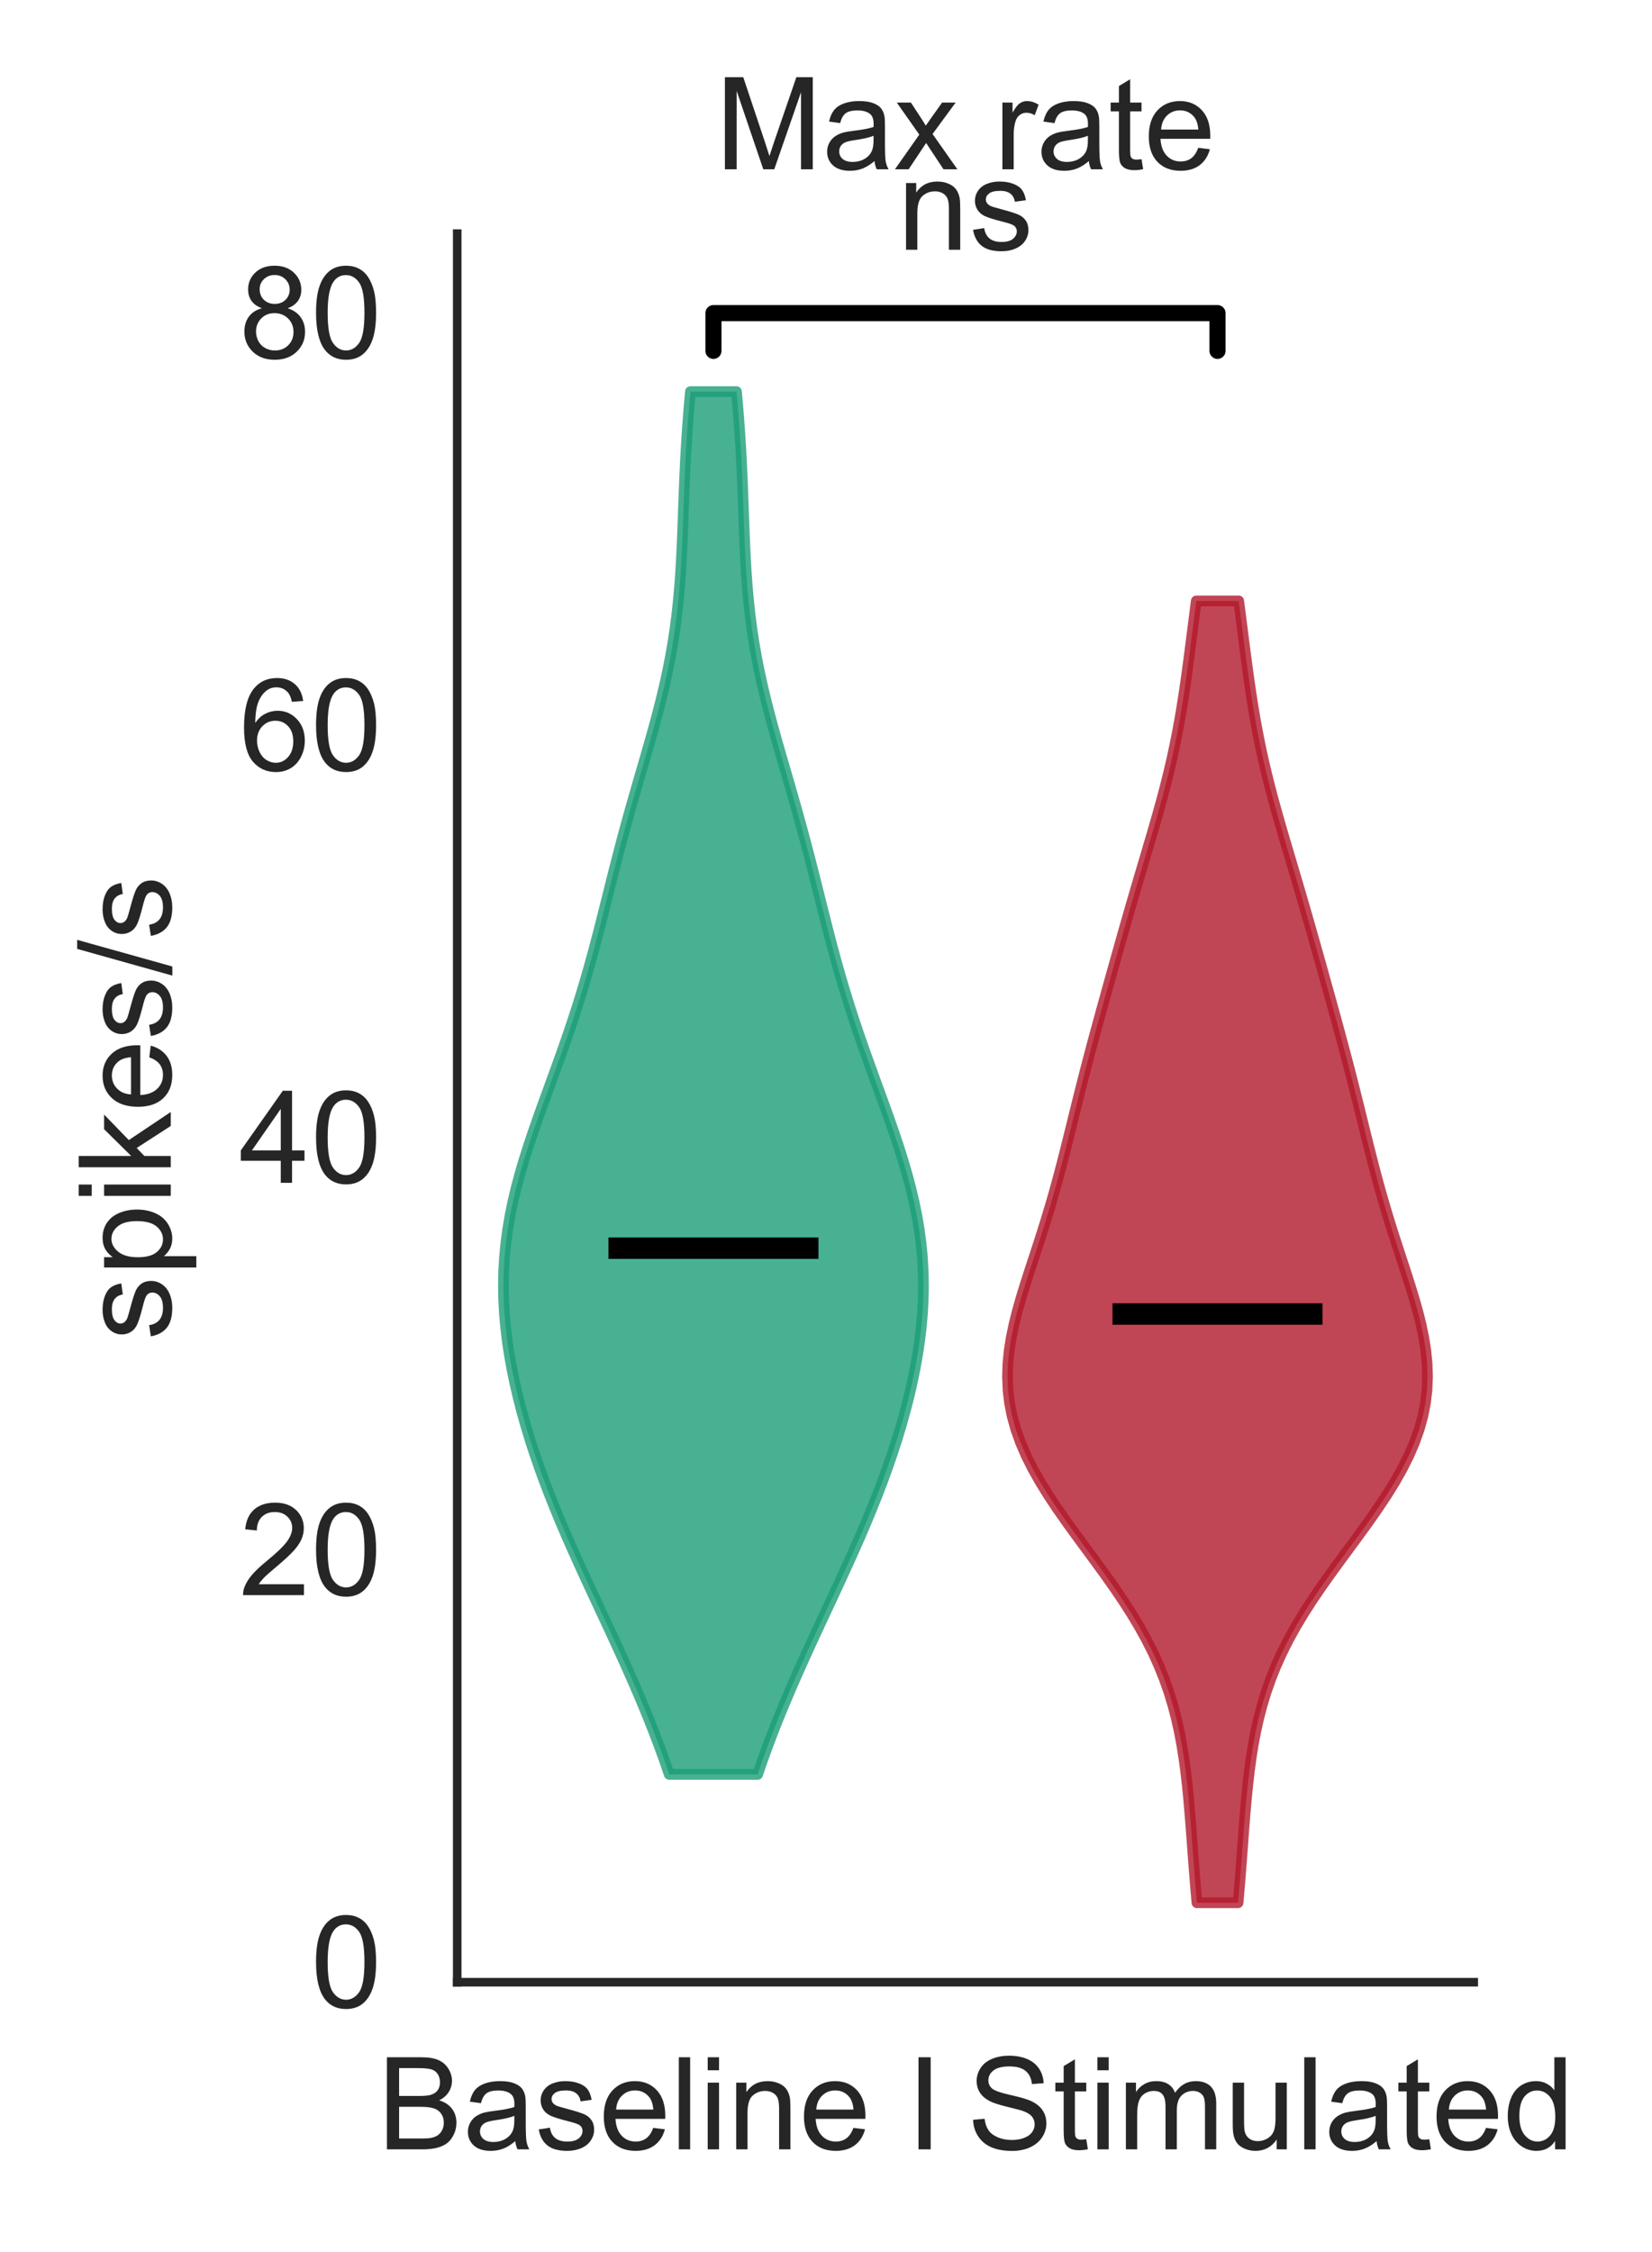
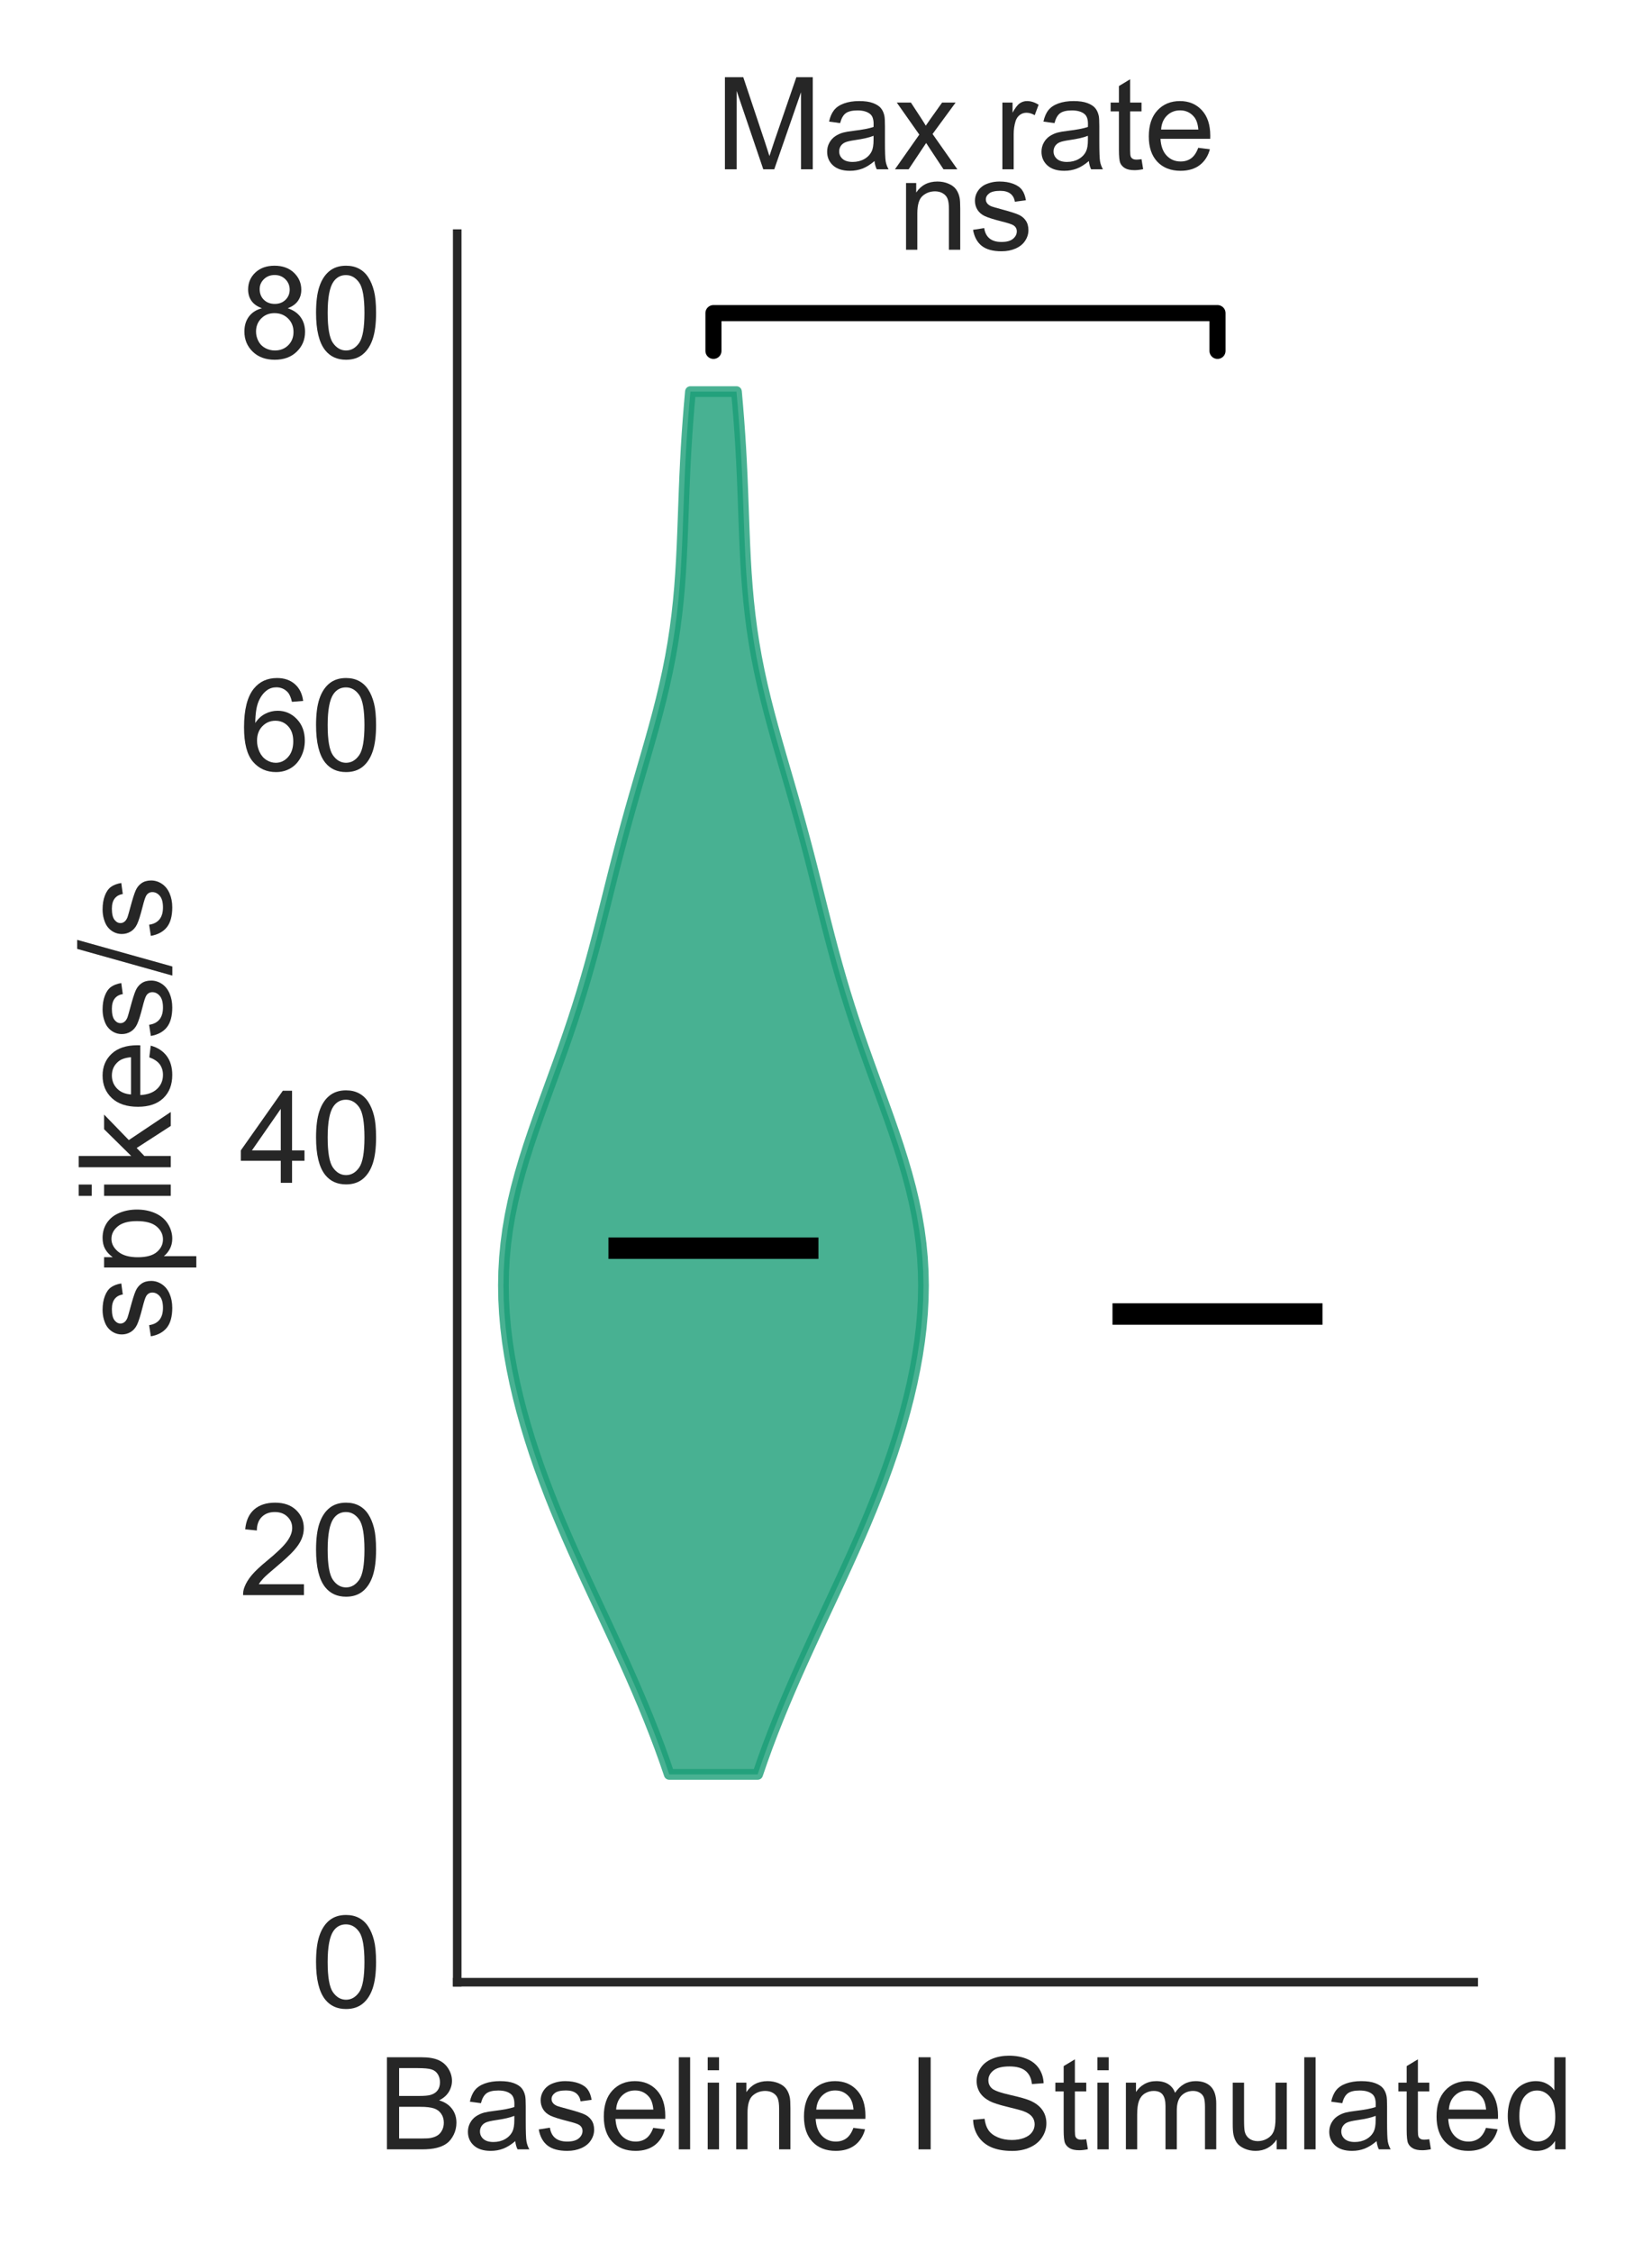
<svg xmlns="http://www.w3.org/2000/svg" xmlns:xlink="http://www.w3.org/1999/xlink" height="210.044pt" version="1.1" viewBox="0 0 154.163 210.044" width="154.163pt">
  <defs>
    <style type="text/css">
*{stroke-linecap:butt;stroke-linejoin:round;}
  </style>
  </defs>
  <g id="figure_1">
    <g id="patch_1">
      <path d="M 0 210.044  L 154.163 210.044  L 154.163 0  L 0 0  z " style="fill:#ffffff;" />
    </g>
    <g id="axes_1">
      <g id="patch_2">
        <path d="M 42.667 184.869  L 137.527 184.869  L 137.527 21.789  L 42.667 21.789  z " style="fill:#ffffff;" />
      </g>
      <g id="matplotlib.axis_1">
        <g id="xtick_1">
          <g id="text_1">
            <defs>
              <path d="M 7.328 0  L 7.328 71.578  L 34.188 71.578  Q 42.391 71.578 47.344 69.406  Q 52.297 67.234 55.094 62.719  Q 57.906 58.203 57.906 53.266  Q 57.906 48.688 55.422 44.625  Q 52.938 40.578 47.906 38.094  Q 54.391 36.188 57.875 31.594  Q 61.375 27 61.375 20.75  Q 61.375 15.719 59.25 11.391  Q 57.125 7.078 54 4.734  Q 50.875 2.391 46.156 1.188  Q 41.453 0 34.625 0  z M 16.797 41.5  L 32.281 41.5  Q 38.578 41.5 41.312 42.328  Q 44.922 43.406 46.75 45.891  Q 48.578 48.391 48.578 52.156  Q 48.578 55.719 46.875 58.422  Q 45.172 61.141 41.984 62.141  Q 38.812 63.141 31.109 63.141  L 16.797 63.141  z M 16.797 8.453  L 34.625 8.453  Q 39.203 8.453 41.062 8.797  Q 44.344 9.375 46.531 10.734  Q 48.734 12.109 50.141 14.719  Q 51.562 17.328 51.562 20.75  Q 51.562 24.75 49.516 27.703  Q 47.469 30.672 43.828 31.859  Q 40.188 33.062 33.344 33.062  L 16.797 33.062  z " id="ArialMT-66" />
              <path d="M 40.438 6.391  Q 35.547 2.25 31.031 0.531  Q 26.516 -1.172 21.344 -1.172  Q 12.797 -1.172 8.203 3  Q 3.609 7.172 3.609 13.672  Q 3.609 17.484 5.344 20.625  Q 7.078 23.781 9.891 25.688  Q 12.703 27.594 16.219 28.562  Q 18.797 29.25 24.031 29.891  Q 34.672 31.156 39.703 32.906  Q 39.75 34.719 39.75 35.203  Q 39.75 40.578 37.25 42.781  Q 33.891 45.75 27.25 45.75  Q 21.047 45.75 18.094 43.578  Q 15.141 41.406 13.719 35.891  L 5.125 37.062  Q 6.297 42.578 8.984 45.969  Q 11.672 49.359 16.75 51.188  Q 21.828 53.031 28.516 53.031  Q 35.156 53.031 39.297 51.469  Q 43.453 49.906 45.406 47.531  Q 47.359 45.172 48.141 41.547  Q 48.578 39.312 48.578 33.453  L 48.578 21.734  Q 48.578 9.469 49.141 6.219  Q 49.703 2.984 51.375 0  L 42.188 0  Q 40.828 2.734 40.438 6.391  z M 39.703 26.031  Q 34.906 24.078 25.344 22.703  Q 19.922 21.922 17.672 20.938  Q 15.438 19.969 14.203 18.094  Q 12.984 16.219 12.984 13.922  Q 12.984 10.406 15.641 8.062  Q 18.312 5.719 23.438 5.719  Q 28.516 5.719 32.469 7.938  Q 36.422 10.156 38.281 14.016  Q 39.703 17 39.703 22.797  z " id="ArialMT-97" />
              <path d="M 3.078 15.484  L 11.766 16.844  Q 12.5 11.625 15.844 8.844  Q 19.188 6.062 25.203 6.062  Q 31.25 6.062 34.172 8.516  Q 37.109 10.984 37.109 14.312  Q 37.109 17.281 34.516 19  Q 32.719 20.172 25.531 21.969  Q 15.875 24.422 12.141 26.203  Q 8.406 27.984 6.469 31.125  Q 4.547 34.281 4.547 38.094  Q 4.547 41.547 6.125 44.5  Q 7.719 47.469 10.453 49.422  Q 12.5 50.922 16.031 51.969  Q 19.578 53.031 23.641 53.031  Q 29.734 53.031 34.344 51.266  Q 38.969 49.516 41.156 46.5  Q 43.359 43.5 44.188 38.484  L 35.594 37.312  Q 35.016 41.312 32.203 43.547  Q 29.391 45.797 24.266 45.797  Q 18.219 45.797 15.625 43.797  Q 13.031 41.797 13.031 39.109  Q 13.031 37.406 14.109 36.031  Q 15.188 34.625 17.484 33.688  Q 18.797 33.203 25.25 31.453  Q 34.578 28.953 38.25 27.359  Q 41.938 25.781 44.031 22.75  Q 46.141 19.734 46.141 15.234  Q 46.141 10.844 43.578 6.953  Q 41.016 3.078 36.172 0.953  Q 31.344 -1.172 25.25 -1.172  Q 15.141 -1.172 9.844 3.031  Q 4.547 7.234 3.078 15.484  z " id="ArialMT-115" />
              <path d="M 42.094 16.703  L 51.172 15.578  Q 49.031 7.625 43.219 3.219  Q 37.406 -1.172 28.375 -1.172  Q 17 -1.172 10.328 5.828  Q 3.656 12.844 3.656 25.484  Q 3.656 38.578 10.391 45.797  Q 17.141 53.031 27.875 53.031  Q 38.281 53.031 44.875 45.953  Q 51.469 38.875 51.469 26.031  Q 51.469 25.25 51.422 23.688  L 12.75 23.688  Q 13.234 15.141 17.578 10.594  Q 21.922 6.062 28.422 6.062  Q 33.25 6.062 36.672 8.594  Q 40.094 11.141 42.094 16.703  z M 13.234 30.906  L 42.188 30.906  Q 41.609 37.453 38.875 40.719  Q 34.672 45.797 27.984 45.797  Q 21.922 45.797 17.797 41.75  Q 13.672 37.703 13.234 30.906  z " id="ArialMT-101" />
              <path d="M 6.391 0  L 6.391 71.578  L 15.188 71.578  L 15.188 0  z " id="ArialMT-108" />
              <path d="M 6.641 61.469  L 6.641 71.578  L 15.438 71.578  L 15.438 61.469  z M 6.641 0  L 6.641 51.859  L 15.438 51.859  L 15.438 0  z " id="ArialMT-105" />
              <path d="M 6.594 0  L 6.594 51.859  L 14.5 51.859  L 14.5 44.484  Q 20.219 53.031 31 53.031  Q 35.688 53.031 39.625 51.344  Q 43.562 49.656 45.516 46.922  Q 47.469 44.188 48.25 40.438  Q 48.734 37.984 48.734 31.891  L 48.734 0  L 39.938 0  L 39.938 31.547  Q 39.938 36.922 38.906 39.578  Q 37.891 42.234 35.281 43.812  Q 32.672 45.406 29.156 45.406  Q 23.531 45.406 19.453 41.844  Q 15.375 38.281 15.375 28.328  L 15.375 0  z " id="ArialMT-110" />
              <path id="ArialMT-32" />
              <path d="M 9.328 0  L 9.328 71.578  L 18.797 71.578  L 18.797 0  z " id="ArialMT-73" />
            </defs>
            <g style="fill:#262626;" transform="translate(35.229 200.459)scale(0.12 -0.12)">
              <use xlink:href="#ArialMT-66" />
              <use x="66.699" xlink:href="#ArialMT-97" />
              <use x="122.314" xlink:href="#ArialMT-115" />
              <use x="172.314" xlink:href="#ArialMT-101" />
              <use x="227.93" xlink:href="#ArialMT-108" />
              <use x="250.146" xlink:href="#ArialMT-105" />
              <use x="272.363" xlink:href="#ArialMT-110" />
              <use x="327.979" xlink:href="#ArialMT-101" />
              <use x="383.594" xlink:href="#ArialMT-32" />
              <use x="411.377" xlink:href="#ArialMT-73" />
              <use x="439.16" xlink:href="#ArialMT-32" />
              <use x="466.943" xlink:href="#ArialMT-32" />
              <use x="494.727" xlink:href="#ArialMT-32" />
            </g>
          </g>
        </g>
        <g id="xtick_2">
          <g id="text_2">
            <defs>
              <path d="M 4.5 23  L 13.422 23.781  Q 14.062 18.406 16.375 14.969  Q 18.703 11.531 23.578 9.406  Q 28.469 7.281 34.578 7.281  Q 39.984 7.281 44.141 8.891  Q 48.297 10.5 50.312 13.297  Q 52.344 16.109 52.344 19.438  Q 52.344 22.797 50.391 25.312  Q 48.438 27.828 43.953 29.547  Q 41.062 30.672 31.203 33.031  Q 21.344 35.406 17.391 37.5  Q 12.25 40.188 9.734 44.156  Q 7.234 48.141 7.234 53.078  Q 7.234 58.5 10.297 63.203  Q 13.375 67.922 19.281 70.359  Q 25.203 72.797 32.422 72.797  Q 40.375 72.797 46.453 70.234  Q 52.547 67.672 55.812 62.688  Q 59.078 57.719 59.328 51.422  L 50.25 50.734  Q 49.516 57.516 45.281 60.984  Q 41.062 64.453 32.812 64.453  Q 24.219 64.453 20.281 61.297  Q 16.359 58.156 16.359 53.719  Q 16.359 49.859 19.141 47.359  Q 21.875 44.875 33.422 42.266  Q 44.969 39.656 49.266 37.703  Q 55.516 34.812 58.484 30.391  Q 61.469 25.984 61.469 20.219  Q 61.469 14.5 58.203 9.438  Q 54.938 4.391 48.797 1.578  Q 42.672 -1.219 35.016 -1.219  Q 25.297 -1.219 18.719 1.609  Q 12.156 4.438 8.422 10.125  Q 4.688 15.828 4.5 23  z " id="ArialMT-83" />
              <path d="M 25.781 7.859  L 27.047 0.094  Q 23.344 -0.688 20.406 -0.688  Q 15.625 -0.688 12.984 0.828  Q 10.359 2.344 9.281 4.812  Q 8.203 7.281 8.203 15.188  L 8.203 45.016  L 1.766 45.016  L 1.766 51.859  L 8.203 51.859  L 8.203 64.703  L 16.938 69.969  L 16.938 51.859  L 25.781 51.859  L 25.781 45.016  L 16.938 45.016  L 16.938 14.703  Q 16.938 10.938 17.406 9.859  Q 17.875 8.797 18.922 8.156  Q 19.969 7.516 21.922 7.516  Q 23.391 7.516 25.781 7.859  z " id="ArialMT-116" />
              <path d="M 6.594 0  L 6.594 51.859  L 14.453 51.859  L 14.453 44.578  Q 16.891 48.391 20.938 50.703  Q 25 53.031 30.172 53.031  Q 35.938 53.031 39.625 50.641  Q 43.312 48.25 44.828 43.953  Q 50.984 53.031 60.844 53.031  Q 68.562 53.031 72.703 48.75  Q 76.859 44.484 76.859 35.594  L 76.859 0  L 68.109 0  L 68.109 32.672  Q 68.109 37.938 67.25 40.25  Q 66.406 42.578 64.156 43.984  Q 61.922 45.406 58.891 45.406  Q 53.422 45.406 49.797 41.766  Q 46.188 38.141 46.188 30.125  L 46.188 0  L 37.406 0  L 37.406 33.688  Q 37.406 39.547 35.25 42.469  Q 33.109 45.406 28.219 45.406  Q 24.516 45.406 21.359 43.453  Q 18.219 41.5 16.797 37.734  Q 15.375 33.984 15.375 26.906  L 15.375 0  z " id="ArialMT-109" />
              <path d="M 40.578 0  L 40.578 7.625  Q 34.516 -1.172 24.125 -1.172  Q 19.531 -1.172 15.547 0.578  Q 11.578 2.344 9.641 5  Q 7.719 7.672 6.938 11.531  Q 6.391 14.109 6.391 19.734  L 6.391 51.859  L 15.188 51.859  L 15.188 23.094  Q 15.188 16.219 15.719 13.812  Q 16.547 10.359 19.234 8.375  Q 21.922 6.391 25.875 6.391  Q 29.828 6.391 33.297 8.422  Q 36.766 10.453 38.203 13.938  Q 39.656 17.438 39.656 24.078  L 39.656 51.859  L 48.438 51.859  L 48.438 0  z " id="ArialMT-117" />
              <path d="M 40.234 0  L 40.234 6.547  Q 35.297 -1.172 25.734 -1.172  Q 19.531 -1.172 14.328 2.25  Q 9.125 5.672 6.266 11.797  Q 3.422 17.922 3.422 25.875  Q 3.422 33.641 6 39.969  Q 8.594 46.297 13.766 49.656  Q 18.953 53.031 25.344 53.031  Q 30.031 53.031 33.688 51.047  Q 37.359 49.078 39.656 45.906  L 39.656 71.578  L 48.391 71.578  L 48.391 0  z M 12.453 25.875  Q 12.453 15.922 16.641 10.984  Q 20.844 6.062 26.562 6.062  Q 32.328 6.062 36.344 10.766  Q 40.375 15.484 40.375 25.141  Q 40.375 35.797 36.266 40.766  Q 32.172 45.75 26.172 45.75  Q 20.312 45.75 16.375 40.969  Q 12.453 36.188 12.453 25.875  z " id="ArialMT-100" />
            </defs>
            <g style="fill:#262626;" transform="translate(80.269 200.459)scale(0.12 -0.12)">
              <use xlink:href="#ArialMT-32" />
              <use x="27.783" xlink:href="#ArialMT-32" />
              <use x="55.566" xlink:href="#ArialMT-32" />
              <use x="83.35" xlink:href="#ArialMT-83" />
              <use x="150.049" xlink:href="#ArialMT-116" />
              <use x="177.832" xlink:href="#ArialMT-105" />
              <use x="200.049" xlink:href="#ArialMT-109" />
              <use x="283.35" xlink:href="#ArialMT-117" />
              <use x="338.965" xlink:href="#ArialMT-108" />
              <use x="361.182" xlink:href="#ArialMT-97" />
              <use x="416.797" xlink:href="#ArialMT-116" />
              <use x="444.58" xlink:href="#ArialMT-101" />
              <use x="500.195" xlink:href="#ArialMT-100" />
            </g>
          </g>
        </g>
      </g>
      <g id="matplotlib.axis_2">
        <g id="ytick_1">
          <g id="text_3">
            <defs>
              <path d="M 4.156 35.297  Q 4.156 48 6.766 55.734  Q 9.375 63.484 14.516 67.672  Q 19.672 71.875 27.484 71.875  Q 33.25 71.875 37.594 69.547  Q 41.938 67.234 44.766 62.859  Q 47.609 58.5 49.219 52.219  Q 50.828 45.953 50.828 35.297  Q 50.828 22.703 48.234 14.969  Q 45.656 7.234 40.5 3  Q 35.359 -1.219 27.484 -1.219  Q 17.141 -1.219 11.234 6.203  Q 4.156 15.141 4.156 35.297  z M 13.188 35.297  Q 13.188 17.672 17.312 11.828  Q 21.438 6 27.484 6  Q 33.547 6 37.672 11.859  Q 41.797 17.719 41.797 35.297  Q 41.797 52.984 37.672 58.781  Q 33.547 64.594 27.391 64.594  Q 21.344 64.594 17.719 59.469  Q 13.188 52.938 13.188 35.297  z " id="ArialMT-48" />
            </defs>
            <g style="fill:#262626;" transform="translate(28.994 187.224)scale(0.12 -0.12)">
              <use xlink:href="#ArialMT-48" />
            </g>
          </g>
        </g>
        <g id="ytick_2">
          <g id="text_4">
            <defs>
              <path d="M 50.344 8.453  L 50.344 0  L 3.031 0  Q 2.938 3.172 4.047 6.109  Q 5.859 10.938 9.828 15.625  Q 13.812 20.312 21.344 26.469  Q 33.016 36.031 37.109 41.625  Q 41.219 47.219 41.219 52.203  Q 41.219 57.422 37.469 61  Q 33.734 64.594 27.734 64.594  Q 21.391 64.594 17.578 60.781  Q 13.766 56.984 13.719 50.25  L 4.688 51.172  Q 5.609 61.281 11.656 66.578  Q 17.719 71.875 27.938 71.875  Q 38.234 71.875 44.234 66.156  Q 50.25 60.453 50.25 52  Q 50.25 47.703 48.484 43.547  Q 46.734 39.406 42.656 34.812  Q 38.578 30.219 29.109 22.219  Q 21.188 15.578 18.938 13.203  Q 16.703 10.844 15.234 8.453  z " id="ArialMT-50" />
            </defs>
            <g style="fill:#262626;" transform="translate(22.321 148.77)scale(0.12 -0.12)">
              <use xlink:href="#ArialMT-50" />
              <use x="55.615" xlink:href="#ArialMT-48" />
            </g>
          </g>
        </g>
        <g id="ytick_3">
          <g id="text_5">
            <defs>
              <path d="M 32.328 0  L 32.328 17.141  L 1.266 17.141  L 1.266 25.203  L 33.938 71.578  L 41.109 71.578  L 41.109 25.203  L 50.781 25.203  L 50.781 17.141  L 41.109 17.141  L 41.109 0  z M 32.328 25.203  L 32.328 57.469  L 9.906 25.203  z " id="ArialMT-52" />
            </defs>
            <g style="fill:#262626;" transform="translate(22.321 110.316)scale(0.12 -0.12)">
              <use xlink:href="#ArialMT-52" />
              <use x="55.615" xlink:href="#ArialMT-48" />
            </g>
          </g>
        </g>
        <g id="ytick_4">
          <g id="text_6">
            <defs>
              <path d="M 49.75 54.047  L 41.016 53.375  Q 39.844 58.547 37.703 60.891  Q 34.125 64.656 28.906 64.656  Q 24.703 64.656 21.531 62.312  Q 17.391 59.281 14.984 53.469  Q 12.594 47.656 12.5 36.922  Q 15.672 41.75 20.266 44.094  Q 24.859 46.438 29.891 46.438  Q 38.672 46.438 44.844 39.969  Q 51.031 33.5 51.031 23.25  Q 51.031 16.5 48.125 10.719  Q 45.219 4.938 40.141 1.859  Q 35.062 -1.219 28.609 -1.219  Q 17.625 -1.219 10.688 6.859  Q 3.766 14.938 3.766 33.5  Q 3.766 54.25 11.422 63.672  Q 18.109 71.875 29.438 71.875  Q 37.891 71.875 43.281 67.141  Q 48.688 62.406 49.75 54.047  z M 13.875 23.188  Q 13.875 18.656 15.797 14.5  Q 17.719 10.359 21.188 8.172  Q 24.656 6 28.469 6  Q 34.031 6 38.031 10.484  Q 42.047 14.984 42.047 22.703  Q 42.047 30.125 38.078 34.391  Q 34.125 38.672 28.125 38.672  Q 22.172 38.672 18.016 34.391  Q 13.875 30.125 13.875 23.188  z " id="ArialMT-54" />
            </defs>
            <g style="fill:#262626;" transform="translate(22.321 71.861)scale(0.12 -0.12)">
              <use xlink:href="#ArialMT-54" />
              <use x="55.615" xlink:href="#ArialMT-48" />
            </g>
          </g>
        </g>
        <g id="ytick_5">
          <g id="text_7">
            <defs>
              <path d="M 17.672 38.812  Q 12.203 40.828 9.562 44.531  Q 6.938 48.25 6.938 53.422  Q 6.938 61.234 12.547 66.547  Q 18.172 71.875 27.484 71.875  Q 36.859 71.875 42.578 66.422  Q 48.297 60.984 48.297 53.172  Q 48.297 48.188 45.672 44.5  Q 43.062 40.828 37.75 38.812  Q 44.344 36.672 47.781 31.875  Q 51.219 27.094 51.219 20.453  Q 51.219 11.281 44.719 5.031  Q 38.234 -1.219 27.641 -1.219  Q 17.047 -1.219 10.547 5.047  Q 4.047 11.328 4.047 20.703  Q 4.047 27.688 7.594 32.391  Q 11.141 37.109 17.672 38.812  z M 15.922 53.719  Q 15.922 48.641 19.188 45.406  Q 22.469 42.188 27.688 42.188  Q 32.766 42.188 36.016 45.375  Q 39.266 48.578 39.266 53.219  Q 39.266 58.062 35.906 61.359  Q 32.562 64.656 27.594 64.656  Q 22.562 64.656 19.234 61.422  Q 15.922 58.203 15.922 53.719  z M 13.094 20.656  Q 13.094 16.891 14.875 13.375  Q 16.656 9.859 20.172 7.922  Q 23.688 6 27.734 6  Q 34.031 6 38.125 10.047  Q 42.234 14.109 42.234 20.359  Q 42.234 26.703 38.016 30.859  Q 33.797 35.016 27.438 35.016  Q 21.234 35.016 17.156 30.906  Q 13.094 26.812 13.094 20.656  z " id="ArialMT-56" />
            </defs>
            <g style="fill:#262626;" transform="translate(22.321 33.407)scale(0.12 -0.12)">
              <use xlink:href="#ArialMT-56" />
              <use x="55.615" xlink:href="#ArialMT-48" />
            </g>
          </g>
        </g>
        <g id="text_8">
          <defs>
            <path d="M 6.594 -19.875  L 6.594 51.859  L 14.594 51.859  L 14.594 45.125  Q 17.438 49.078 21 51.047  Q 24.562 53.031 29.641 53.031  Q 36.281 53.031 41.359 49.609  Q 46.438 46.188 49.016 39.953  Q 51.609 33.734 51.609 26.312  Q 51.609 18.359 48.75 11.984  Q 45.906 5.609 40.453 2.219  Q 35.016 -1.172 29 -1.172  Q 24.609 -1.172 21.109 0.688  Q 17.625 2.547 15.375 5.375  L 15.375 -19.875  z M 14.547 25.641  Q 14.547 15.625 18.594 10.844  Q 22.656 6.062 28.422 6.062  Q 34.281 6.062 38.453 11.016  Q 42.625 15.969 42.625 26.375  Q 42.625 36.281 38.547 41.203  Q 34.469 46.141 28.812 46.141  Q 23.188 46.141 18.859 40.891  Q 14.547 35.641 14.547 25.641  z " id="ArialMT-112" />
            <path d="M 6.641 0  L 6.641 71.578  L 15.438 71.578  L 15.438 30.766  L 36.234 51.859  L 47.609 51.859  L 27.781 32.625  L 49.609 0  L 38.766 0  L 21.625 26.516  L 15.438 20.562  L 15.438 0  z " id="ArialMT-107" />
            <path d="M 0 -1.219  L 20.75 72.797  L 27.781 72.797  L 7.078 -1.219  z " id="ArialMT-47" />
          </defs>
          <g style="fill:#262626;" transform="translate(15.936 125.002)rotate(-90)scale(0.12 -0.12)">
            <use xlink:href="#ArialMT-115" />
            <use x="50" xlink:href="#ArialMT-112" />
            <use x="105.615" xlink:href="#ArialMT-105" />
            <use x="127.832" xlink:href="#ArialMT-107" />
            <use x="177.832" xlink:href="#ArialMT-101" />
            <use x="233.447" xlink:href="#ArialMT-115" />
            <use x="283.447" xlink:href="#ArialMT-47" />
            <use x="311.23" xlink:href="#ArialMT-115" />
          </g>
        </g>
      </g>
      <g id="PolyCollection_1">
        <defs>
          <path d="M 70.702 -44.554  L 62.453 -44.554  L 62.005 -45.857  L 61.533 -47.16  L 61.038 -48.462  L 60.523 -49.765  L 59.988 -51.068  L 59.436 -52.37  L 58.868 -53.673  L 58.287 -54.976  L 57.695 -56.278  L 57.094 -57.581  L 56.488 -58.884  L 55.88 -60.187  L 55.272 -61.489  L 54.668 -62.792  L 54.071 -64.095  L 53.483 -65.397  L 52.909 -66.7  L 52.35 -68.003  L 51.809 -69.305  L 51.289 -70.608  L 50.791 -71.911  L 50.316 -73.213  L 49.867 -74.516  L 49.445 -75.819  L 49.05 -77.122  L 48.684 -78.424  L 48.349 -79.727  L 48.045 -81.03  L 47.776 -82.332  L 47.541 -83.635  L 47.344 -84.938  L 47.187 -86.24  L 47.072 -87.543  L 47.002 -88.846  L 46.979 -90.149  L 47.003 -91.451  L 47.077 -92.754  L 47.201 -94.057  L 47.373 -95.359  L 47.594 -96.662  L 47.861 -97.965  L 48.17 -99.267  L 48.519 -100.57  L 48.902 -101.873  L 49.315 -103.176  L 49.752 -104.478  L 50.207 -105.781  L 50.674 -107.084  L 51.149 -108.386  L 51.624 -109.689  L 52.097 -110.992  L 52.561 -112.294  L 53.014 -113.597  L 53.453 -114.9  L 53.876 -116.203  L 54.281 -117.505  L 54.67 -118.808  L 55.042 -120.111  L 55.399 -121.413  L 55.743 -122.716  L 56.078 -124.019  L 56.407 -125.321  L 56.733 -126.624  L 57.059 -127.927  L 57.389 -129.23  L 57.725 -130.532  L 58.069 -131.835  L 58.421 -133.138  L 58.783 -134.44  L 59.153 -135.743  L 59.529 -137.046  L 59.908 -138.348  L 60.287 -139.651  L 60.66 -140.954  L 61.025 -142.257  L 61.376 -143.559  L 61.708 -144.862  L 62.018 -146.165  L 62.303 -147.467  L 62.56 -148.77  L 62.788 -150.073  L 62.987 -151.375  L 63.156 -152.678  L 63.298 -153.981  L 63.415 -155.284  L 63.51 -156.586  L 63.587 -157.889  L 63.651 -159.192  L 63.704 -160.494  L 63.752 -161.797  L 63.799 -163.1  L 63.847 -164.402  L 63.901 -165.705  L 63.963 -167.008  L 64.034 -168.311  L 64.116 -169.613  L 64.21 -170.916  L 64.315 -172.219  L 64.43 -173.521  L 68.726 -173.521  L 68.726 -173.521  L 68.841 -172.219  L 68.946 -170.916  L 69.039 -169.613  L 69.122 -168.311  L 69.193 -167.008  L 69.255 -165.705  L 69.309 -164.402  L 69.357 -163.1  L 69.404 -161.797  L 69.452 -160.494  L 69.505 -159.192  L 69.568 -157.889  L 69.645 -156.586  L 69.741 -155.284  L 69.858 -153.981  L 70 -152.678  L 70.169 -151.375  L 70.367 -150.073  L 70.595 -148.77  L 70.852 -147.467  L 71.137 -146.165  L 71.448 -144.862  L 71.78 -143.559  L 72.131 -142.257  L 72.495 -140.954  L 72.869 -139.651  L 73.248 -138.348  L 73.627 -137.046  L 74.002 -135.743  L 74.372 -134.44  L 74.734 -133.138  L 75.087 -131.835  L 75.431 -130.532  L 75.767 -129.23  L 76.097 -127.927  L 76.423 -126.624  L 76.749 -125.321  L 77.078 -124.019  L 77.412 -122.716  L 77.757 -121.413  L 78.114 -120.111  L 78.486 -118.808  L 78.874 -117.505  L 79.28 -116.203  L 79.703 -114.9  L 80.141 -113.597  L 80.595 -112.294  L 81.059 -110.992  L 81.531 -109.689  L 82.007 -108.386  L 82.481 -107.084  L 82.949 -105.781  L 83.404 -104.478  L 83.841 -103.176  L 84.253 -101.873  L 84.637 -100.57  L 84.985 -99.267  L 85.295 -97.965  L 85.562 -96.662  L 85.782 -95.359  L 85.955 -94.057  L 86.079 -92.754  L 86.152 -91.451  L 86.177 -90.149  L 86.153 -88.846  L 86.083 -87.543  L 85.969 -86.24  L 85.812 -84.938  L 85.615 -83.635  L 85.38 -82.332  L 85.11 -81.03  L 84.807 -79.727  L 84.471 -78.424  L 84.106 -77.122  L 83.711 -75.819  L 83.289 -74.516  L 82.839 -73.213  L 82.365 -71.911  L 81.867 -70.608  L 81.346 -69.305  L 80.806 -68.003  L 80.247 -66.7  L 79.672 -65.397  L 79.085 -64.095  L 78.488 -62.792  L 77.884 -61.489  L 77.276 -60.187  L 76.667 -58.884  L 76.061 -57.581  L 75.461 -56.278  L 74.869 -54.976  L 74.288 -53.673  L 73.72 -52.37  L 73.168 -51.068  L 72.633 -49.765  L 72.117 -48.462  L 71.623 -47.16  L 71.151 -45.857  L 70.702 -44.554  z " id="m889ac8235a" style="stroke:#1b9e77;stroke-opacity:0.8;" />
        </defs>
        <g clip-path="url(#p7ef34f5f14)">
          <use style="fill:#1b9e77;fill-opacity:0.8;stroke:#1b9e77;stroke-opacity:0.8;" x="0" xlink:href="#m889ac8235a" y="210.044" />
        </g>
      </g>
      <g id="PolyCollection_2">
        <defs>
-           <path d="M 115.534 -32.587  L 111.697 -32.587  L 111.59 -33.813  L 111.49 -35.04  L 111.394 -36.266  L 111.302 -37.492  L 111.211 -38.719  L 111.117 -39.945  L 111.018 -41.172  L 110.91 -42.398  L 110.788 -43.624  L 110.646 -44.851  L 110.48 -46.077  L 110.284 -47.303  L 110.053 -48.53  L 109.78 -49.756  L 109.459 -50.982  L 109.086 -52.209  L 108.656 -53.435  L 108.164 -54.661  L 107.611 -55.888  L 106.994 -57.114  L 106.315 -58.34  L 105.579 -59.567  L 104.79 -60.793  L 103.956 -62.019  L 103.088 -63.246  L 102.195 -64.472  L 101.291 -65.698  L 100.389 -66.925  L 99.502 -68.151  L 98.644 -69.378  L 97.829 -70.604  L 97.069 -71.83  L 96.376 -73.057  L 95.761 -74.283  L 95.232 -75.509  L 94.794 -76.736  L 94.454 -77.962  L 94.211 -79.188  L 94.067 -80.415  L 94.017 -81.641  L 94.056 -82.867  L 94.178 -84.094  L 94.373 -85.32  L 94.63 -86.546  L 94.938 -87.773  L 95.286 -88.999  L 95.663 -90.225  L 96.057 -91.452  L 96.459 -92.678  L 96.861 -93.904  L 97.256 -95.131  L 97.639 -96.357  L 98.009 -97.584  L 98.363 -98.81  L 98.703 -100.036  L 99.029 -101.263  L 99.344 -102.489  L 99.652 -103.715  L 99.956 -104.942  L 100.258 -106.168  L 100.562 -107.394  L 100.87 -108.621  L 101.183 -109.847  L 101.501 -111.073  L 101.825 -112.3  L 102.155 -113.526  L 102.489 -114.752  L 102.826 -115.979  L 103.166 -117.205  L 103.507 -118.431  L 103.85 -119.658  L 104.194 -120.884  L 104.54 -122.11  L 104.888 -123.337  L 105.239 -124.563  L 105.593 -125.79  L 105.951 -127.016  L 106.312 -128.242  L 106.676 -129.469  L 107.04 -130.695  L 107.402 -131.921  L 107.76 -133.148  L 108.109 -134.374  L 108.447 -135.6  L 108.77 -136.827  L 109.075 -138.053  L 109.361 -139.279  L 109.627 -140.506  L 109.872 -141.732  L 110.097 -142.958  L 110.304 -144.185  L 110.496 -145.411  L 110.674 -146.637  L 110.843 -147.864  L 111.006 -149.09  L 111.164 -150.316  L 111.321 -151.543  L 111.478 -152.769  L 111.636 -153.996  L 115.596 -153.996  L 115.596 -153.996  L 115.754 -152.769  L 115.911 -151.543  L 116.068 -150.316  L 116.226 -149.09  L 116.388 -147.864  L 116.557 -146.637  L 116.736 -145.411  L 116.927 -144.185  L 117.135 -142.958  L 117.36 -141.732  L 117.605 -140.506  L 117.87 -139.279  L 118.157 -138.053  L 118.462 -136.827  L 118.785 -135.6  L 119.123 -134.374  L 119.472 -133.148  L 119.829 -131.921  L 120.192 -130.695  L 120.556 -129.469  L 120.919 -128.242  L 121.281 -127.016  L 121.639 -125.79  L 121.993 -124.563  L 122.344 -123.337  L 122.692 -122.11  L 123.038 -120.884  L 123.382 -119.658  L 123.724 -118.431  L 124.066 -117.205  L 124.405 -115.979  L 124.743 -114.752  L 125.077 -113.526  L 125.406 -112.3  L 125.731 -111.073  L 126.049 -109.847  L 126.362 -108.621  L 126.67 -107.394  L 126.974 -106.168  L 127.276 -104.942  L 127.58 -103.715  L 127.888 -102.489  L 128.203 -101.263  L 128.529 -100.036  L 128.868 -98.81  L 129.223 -97.584  L 129.592 -96.357  L 129.976 -95.131  L 130.371 -93.904  L 130.773 -92.678  L 131.175 -91.452  L 131.569 -90.225  L 131.945 -88.999  L 132.294 -87.773  L 132.602 -86.546  L 132.859 -85.32  L 133.054 -84.094  L 133.175 -82.867  L 133.215 -81.641  L 133.165 -80.415  L 133.021 -79.188  L 132.778 -77.962  L 132.437 -76.736  L 132 -75.509  L 131.471 -74.283  L 130.856 -73.057  L 130.163 -71.83  L 129.403 -70.604  L 128.588 -69.378  L 127.73 -68.151  L 126.843 -66.925  L 125.941 -65.698  L 125.036 -64.472  L 124.144 -63.246  L 123.275 -62.019  L 122.442 -60.793  L 121.653 -59.567  L 120.917 -58.34  L 120.238 -57.114  L 119.621 -55.888  L 119.067 -54.661  L 118.576 -53.435  L 118.146 -52.209  L 117.773 -50.982  L 117.452 -49.756  L 117.179 -48.53  L 116.947 -47.303  L 116.752 -46.077  L 116.586 -44.851  L 116.444 -43.624  L 116.322 -42.398  L 116.213 -41.172  L 116.114 -39.945  L 116.021 -38.719  L 115.93 -37.492  L 115.838 -36.266  L 115.742 -35.04  L 115.641 -33.813  L 115.534 -32.587  z " id="m5d4c117c6e" style="stroke:#b2182b;stroke-opacity:0.8;" />
-         </defs>
+           </defs>
        <g clip-path="url(#p7ef34f5f14)">
          <use style="fill:#b2182b;fill-opacity:0.8;stroke:#b2182b;stroke-opacity:0.8;" x="0" xlink:href="#m5d4c117c6e" y="210.044" />
        </g>
      </g>
      <g id="LineCollection_1">
        <path clip-path="url(#p7ef34f5f14)" d="M 56.778 116.412  L 76.377 116.412  " style="fill:none;stroke:#000000;stroke-width:2;" />
        <path clip-path="url(#p7ef34f5f14)" d="M 103.816 122.551  L 123.415 122.551  " style="fill:none;stroke:#000000;stroke-width:2;" />
      </g>
      <g id="line2d_1">
        <path clip-path="url(#p7ef34f5f14)" d="M 66.578 32.725  L 66.578 29.202  L 113.616 29.202  L 113.616 32.725  " style="fill:none;stroke:#000000;stroke-linecap:round;stroke-width:1.5;" />
      </g>
      <g id="patch_3">
        <path d="M 42.667 184.869  L 42.667 21.789  " style="fill:none;stroke:#262626;stroke-linecap:square;stroke-linejoin:miter;stroke-width:0.8;" />
      </g>
      <g id="patch_4">
        <path d="M 42.667 184.869  L 137.527 184.869  " style="fill:none;stroke:#262626;stroke-linecap:square;stroke-linejoin:miter;stroke-width:0.8;" />
      </g>
      <g id="text_9">
        <g style="fill:#262626;" transform="translate(83.76 23.294)scale(0.12 -0.12)">
          <use xlink:href="#ArialMT-110" />
          <use x="55.615" xlink:href="#ArialMT-115" />
        </g>
      </g>
      <g id="text_10">
        <defs>
          <path d="M 7.422 0  L 7.422 71.578  L 21.688 71.578  L 38.625 20.906  Q 40.969 13.812 42.047 10.297  Q 43.266 14.203 45.844 21.781  L 62.984 71.578  L 75.734 71.578  L 75.734 0  L 66.609 0  L 66.609 59.906  L 45.797 0  L 37.25 0  L 16.547 60.938  L 16.547 0  z " id="ArialMT-77" />
          <path d="M 0.734 0  L 19.672 26.953  L 2.156 51.859  L 13.141 51.859  L 21.094 39.703  Q 23.344 36.234 24.703 33.891  Q 26.859 37.109 28.656 39.594  L 37.406 51.859  L 47.906 51.859  L 29.984 27.438  L 49.266 0  L 38.484 0  L 27.828 16.109  L 25 20.453  L 11.375 0  z " id="ArialMT-120" />
          <path d="M 6.5 0  L 6.5 51.859  L 14.406 51.859  L 14.406 44  Q 17.438 49.516 20 51.266  Q 22.562 53.031 25.641 53.031  Q 30.078 53.031 34.672 50.203  L 31.641 42.047  Q 28.422 43.953 25.203 43.953  Q 22.312 43.953 20.016 42.219  Q 17.719 40.484 16.75 37.406  Q 15.281 32.719 15.281 27.156  L 15.281 0  z " id="ArialMT-114" />
        </defs>
        <g style="fill:#262626;" transform="translate(66.758 15.789)scale(0.12 -0.12)">
          <use xlink:href="#ArialMT-77" />
          <use x="83.301" xlink:href="#ArialMT-97" />
          <use x="138.916" xlink:href="#ArialMT-120" />
          <use x="188.916" xlink:href="#ArialMT-32" />
          <use x="216.699" xlink:href="#ArialMT-114" />
          <use x="250" xlink:href="#ArialMT-97" />
          <use x="305.615" xlink:href="#ArialMT-116" />
          <use x="333.398" xlink:href="#ArialMT-101" />
        </g>
      </g>
    </g>
  </g>
  <defs>
    <clipPath id="p7ef34f5f14">
      <rect height="163.08" width="94.86" x="42.667" y="21.789" />
    </clipPath>
  </defs>
</svg>